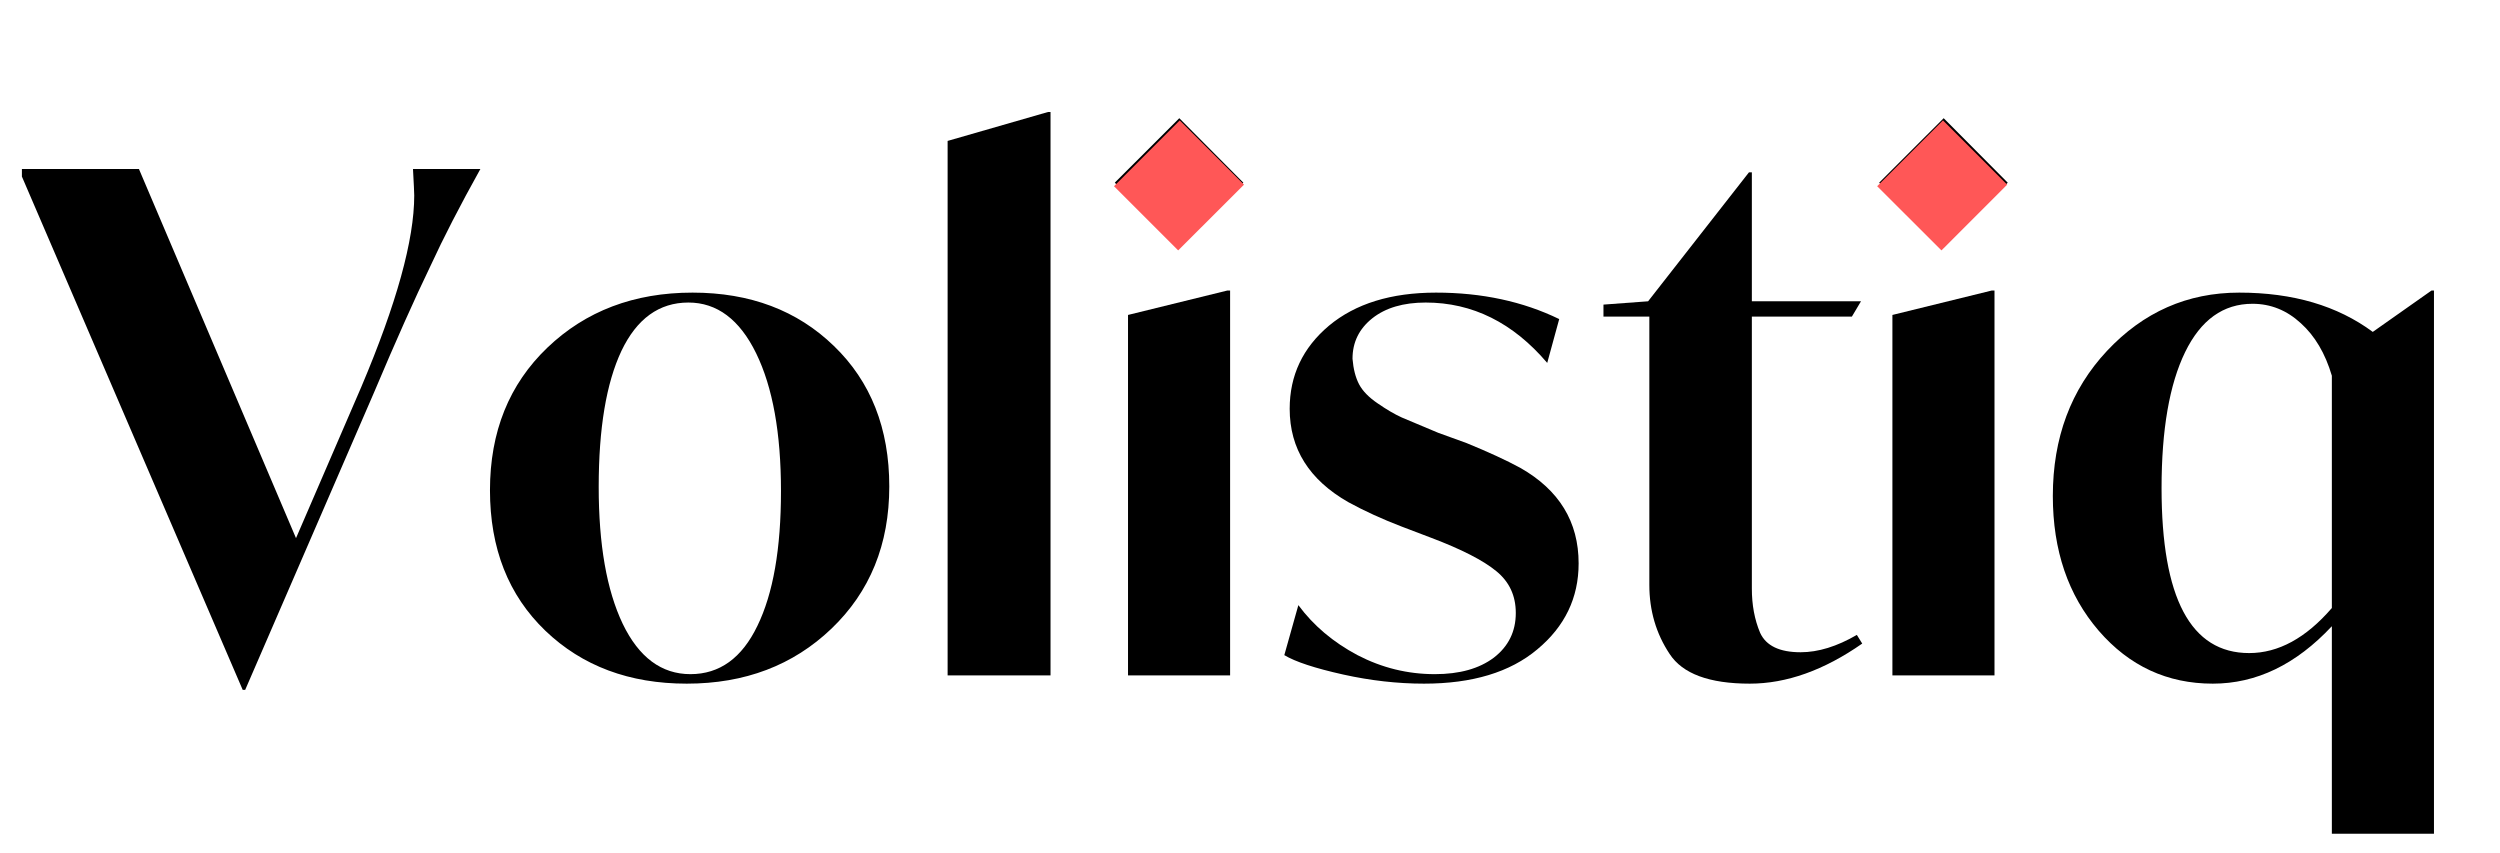
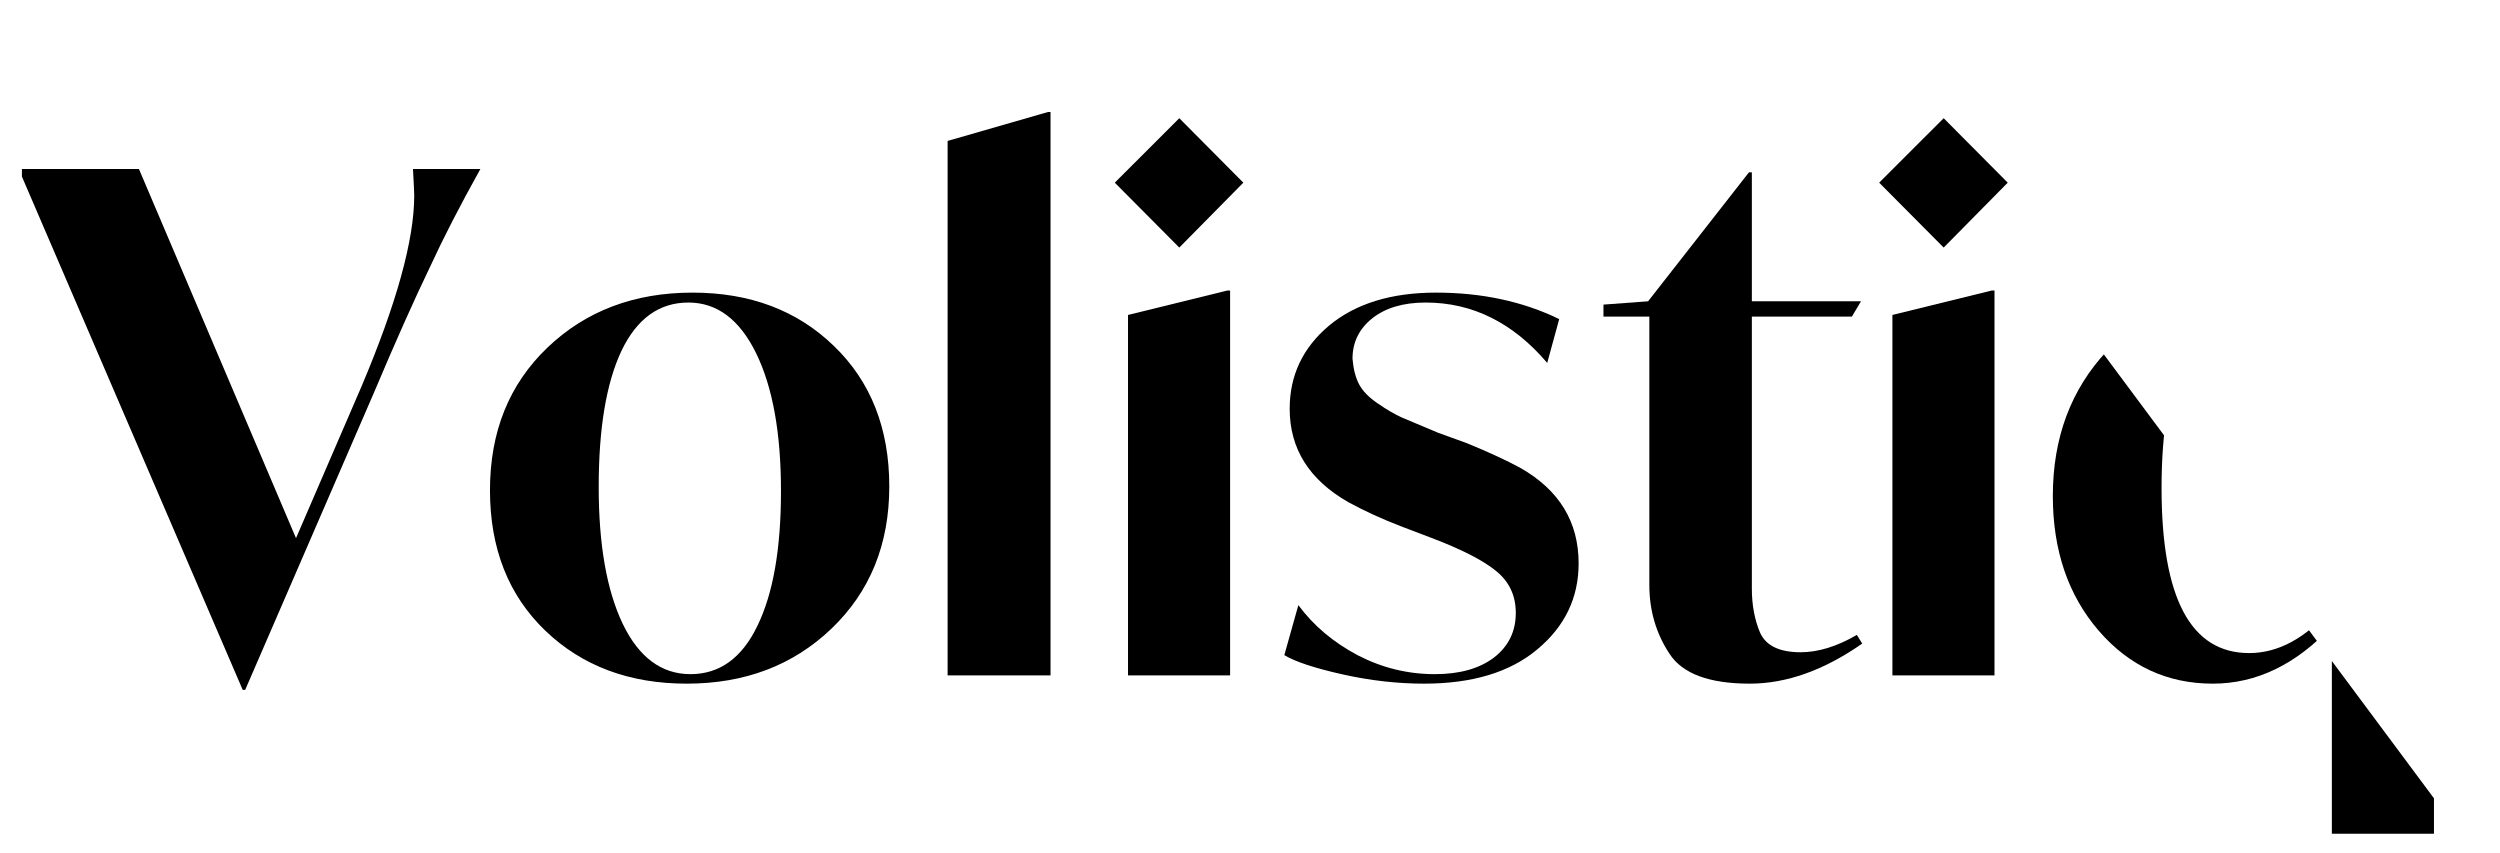
<svg xmlns="http://www.w3.org/2000/svg" width="126" zoomAndPan="magnify" viewBox="0 0 94.5 32.25" height="43" preserveAspectRatio="xMidYMid meet" version="1.0">
  <defs>
    <g />
    <clipPath id="69d6f57c09">
      <path clip-rule="nonzero" d="M 0.828 6 L 19 6 L 19 27 L 0.828 27 Z M 0.828 6" />
    </clipPath>
    <clipPath id="bff7dbabe6">
-       <path clip-rule="nonzero" d="M 77 10 L 93 10 L 93 31.516 L 77 31.516 Z M 77 10" />
+       <path clip-rule="nonzero" d="M 77 10 L 93 31.516 L 77 31.516 Z M 77 10" />
    </clipPath>
    <clipPath id="a5781b8508">
      <path clip-rule="nonzero" d="M 42 4 L 48 4 L 48 10 L 42 10 Z M 42 4" />
    </clipPath>
    <clipPath id="2276b9fcb6">
-       <path clip-rule="nonzero" d="M 44.594 4.551 L 47.023 6.98 L 44.535 9.465 L 42.109 7.039 Z M 44.594 4.551" />
-     </clipPath>
+       </clipPath>
    <clipPath id="117f8f340a">
      <path clip-rule="nonzero" d="M 44.594 4.551 L 47.023 6.98 L 44.535 9.465 L 42.109 7.039 Z M 44.594 4.551" />
    </clipPath>
    <clipPath id="edded52b7a">
      <path clip-rule="nonzero" d="M 70 4 L 76 4 L 76 10 L 70 10 Z M 70 4" />
    </clipPath>
    <clipPath id="c49c89955b">
      <path clip-rule="nonzero" d="M 73.445 4.551 L 75.871 6.98 L 73.387 9.465 L 70.957 7.039 Z M 73.445 4.551" />
    </clipPath>
    <clipPath id="7176fa2189">
-       <path clip-rule="nonzero" d="M 73.445 4.551 L 75.871 6.98 L 73.387 9.465 L 70.957 7.039 Z M 73.445 4.551" />
-     </clipPath>
+       </clipPath>
  </defs>
  <g clip-path="url(#69d6f57c09)">
    <g fill="#000000" fill-opacity="1">
      <g transform="translate(0.83, 25.53)">
        <g>
          <path d="M 14.781 -19.141 L 17.328 -19.141 C 16.555 -17.754 15.926 -16.531 15.438 -15.469 C 14.844 -14.238 14.133 -12.648 13.312 -10.703 L 8.438 0.547 L 8.344 0.547 L -0.125 -19.141 L 4.422 -19.141 L 10.359 -5.188 L 12.828 -10.906 C 14.16 -14.051 14.828 -16.461 14.828 -18.141 C 14.828 -18.242 14.812 -18.578 14.781 -19.141 Z M 14.781 -19.141" />
        </g>
      </g>
    </g>
  </g>
  <g fill="#000000" fill-opacity="1">
    <g transform="translate(17.787, 25.53)">
      <g>
        <path d="M 0.734 -7 C 0.734 -9.207 1.457 -11.004 2.906 -12.391 C 4.352 -13.773 6.18 -14.469 8.391 -14.469 C 10.566 -14.469 12.348 -13.797 13.734 -12.453 C 15.129 -11.109 15.828 -9.336 15.828 -7.141 C 15.828 -4.953 15.098 -3.16 13.641 -1.766 C 12.191 -0.379 10.367 0.312 8.172 0.312 C 6.004 0.312 4.223 -0.352 2.828 -1.688 C 1.43 -3.031 0.734 -4.801 0.734 -7 Z M 11.734 -6.969 C 11.734 -9.156 11.422 -10.891 10.797 -12.172 C 10.172 -13.453 9.316 -14.094 8.234 -14.094 C 7.129 -14.094 6.285 -13.484 5.703 -12.266 C 5.129 -11.047 4.844 -9.332 4.844 -7.125 C 4.844 -4.945 5.145 -3.223 5.75 -1.953 C 6.363 -0.68 7.219 -0.047 8.312 -0.047 C 9.414 -0.047 10.258 -0.656 10.844 -1.875 C 11.438 -3.094 11.734 -4.789 11.734 -6.969 Z M 11.734 -6.969" />
      </g>
    </g>
  </g>
  <g fill="#000000" fill-opacity="1">
    <g transform="translate(34.351, 25.53)">
      <g>
        <path d="M 1.469 0 L 1.469 -20.203 L 5.266 -21.297 L 5.359 -21.297 L 5.359 0 Z M 1.469 0" />
      </g>
    </g>
  </g>
  <g fill="#000000" fill-opacity="1">
    <g transform="translate(41.186, 25.53)">
      <g>
        <path d="M 3.391 -16.172 L 0.953 -18.625 L 3.391 -21.062 L 5.812 -18.625 Z M 1.453 0 L 1.453 -13.625 L 5.203 -14.547 L 5.312 -14.547 L 5.312 0 Z M 1.453 0" />
      </g>
    </g>
  </g>
  <g fill="#000000" fill-opacity="1">
    <g transform="translate(47.969, 25.53)">
      <g>
        <path d="M 0.578 -0.766 L 1.109 -2.656 C 1.68 -1.883 2.426 -1.254 3.344 -0.766 C 4.27 -0.285 5.242 -0.047 6.266 -0.047 C 7.203 -0.047 7.945 -0.254 8.5 -0.672 C 9.051 -1.098 9.328 -1.66 9.328 -2.359 C 9.328 -3.016 9.082 -3.539 8.594 -3.938 C 8.102 -4.344 7.281 -4.766 6.125 -5.203 L 5.016 -5.625 C 4.285 -5.906 3.613 -6.211 3 -6.547 C 1.52 -7.391 0.781 -8.566 0.781 -10.078 C 0.781 -11.336 1.273 -12.383 2.266 -13.219 C 3.266 -14.051 4.613 -14.469 6.312 -14.469 C 8.051 -14.469 9.602 -14.133 10.969 -13.469 L 10.516 -11.812 C 9.223 -13.332 7.691 -14.094 5.922 -14.094 C 5.078 -14.094 4.406 -13.895 3.906 -13.5 C 3.406 -13.102 3.156 -12.594 3.156 -11.969 C 3.188 -11.582 3.27 -11.258 3.406 -11 C 3.539 -10.75 3.773 -10.508 4.109 -10.281 C 4.441 -10.051 4.742 -9.875 5.016 -9.75 C 5.285 -9.633 5.742 -9.441 6.391 -9.172 L 7.469 -8.781 C 8.289 -8.445 8.969 -8.133 9.5 -7.844 C 10.969 -7.008 11.703 -5.805 11.703 -4.234 C 11.703 -2.93 11.18 -1.848 10.141 -0.984 C 9.109 -0.117 7.68 0.312 5.859 0.312 C 4.848 0.312 3.832 0.195 2.812 -0.031 C 1.738 -0.27 0.992 -0.516 0.578 -0.766 Z M 0.578 -0.766" />
      </g>
    </g>
  </g>
  <g fill="#000000" fill-opacity="1">
    <g transform="translate(60.142, 25.53)">
      <g>
        <path d="M 10.047 -1.531 L 10.25 -1.203 C 8.801 -0.191 7.383 0.312 6 0.312 C 4.469 0.312 3.457 -0.062 2.969 -0.812 C 2.457 -1.582 2.203 -2.453 2.203 -3.422 L 2.203 -13.562 L 0.469 -13.562 L 0.469 -14.016 L 2.156 -14.141 L 5.969 -19.016 L 6.078 -19.016 L 6.078 -14.141 L 10.203 -14.141 L 9.859 -13.562 L 6.078 -13.562 L 6.078 -3.281 C 6.078 -2.664 6.18 -2.109 6.391 -1.609 C 6.617 -1.117 7.129 -0.875 7.922 -0.875 C 8.586 -0.875 9.297 -1.094 10.047 -1.531 Z M 10.047 -1.531" />
      </g>
    </g>
  </g>
  <g fill="#000000" fill-opacity="1">
    <g transform="translate(70.08, 25.53)">
      <g>
        <path d="M 3.391 -16.172 L 0.953 -18.625 L 3.391 -21.062 L 5.812 -18.625 Z M 1.453 0 L 1.453 -13.625 L 5.203 -14.547 L 5.312 -14.547 L 5.312 0 Z M 1.453 0" />
      </g>
    </g>
  </g>
  <g clip-path="url(#bff7dbabe6)">
    <g fill="#000000" fill-opacity="1">
      <g transform="translate(76.863, 25.53)">
        <g>
          <path d="M 15.047 -14.547 L 15.141 -14.547 L 15.141 6 L 11.281 6 L 11.281 -1.859 C 9.926 -0.41 8.426 0.312 6.781 0.312 C 5.062 0.312 3.625 -0.352 2.469 -1.688 C 1.312 -3.031 0.734 -4.727 0.734 -6.781 C 0.734 -8.977 1.414 -10.805 2.781 -12.266 C 4.156 -13.734 5.82 -14.469 7.781 -14.469 C 9.812 -14.469 11.492 -13.973 12.828 -12.984 Z M 11.281 -2.547 L 11.281 -11.328 C 11.031 -12.172 10.641 -12.832 10.109 -13.312 C 9.578 -13.801 8.969 -14.047 8.281 -14.047 C 7.176 -14.047 6.328 -13.438 5.734 -12.219 C 5.141 -11 4.844 -9.285 4.844 -7.078 C 4.844 -2.922 5.945 -0.844 8.156 -0.844 C 9.258 -0.844 10.301 -1.41 11.281 -2.547 Z M 11.281 -2.547" />
        </g>
      </g>
    </g>
  </g>
  <g clip-path="url(#a5781b8508)">
    <g clip-path="url(#2276b9fcb6)">
      <g clip-path="url(#117f8f340a)">
-         <path fill="#ff5757" fill-opacity="1" fill-rule="nonzero" d="M 44.594 4.551 L 47.023 6.98 L 44.535 9.465 L 42.109 7.039 Z M 44.594 4.551" />
-       </g>
+         </g>
    </g>
  </g>
  <g clip-path="url(#edded52b7a)">
    <g clip-path="url(#c49c89955b)">
      <g clip-path="url(#7176fa2189)">
-         <path fill="#ff5757" fill-opacity="1" fill-rule="nonzero" d="M 73.445 4.551 L 75.871 6.98 L 73.387 9.465 L 70.957 7.039 Z M 73.445 4.551" />
-       </g>
+         </g>
    </g>
  </g>
</svg>